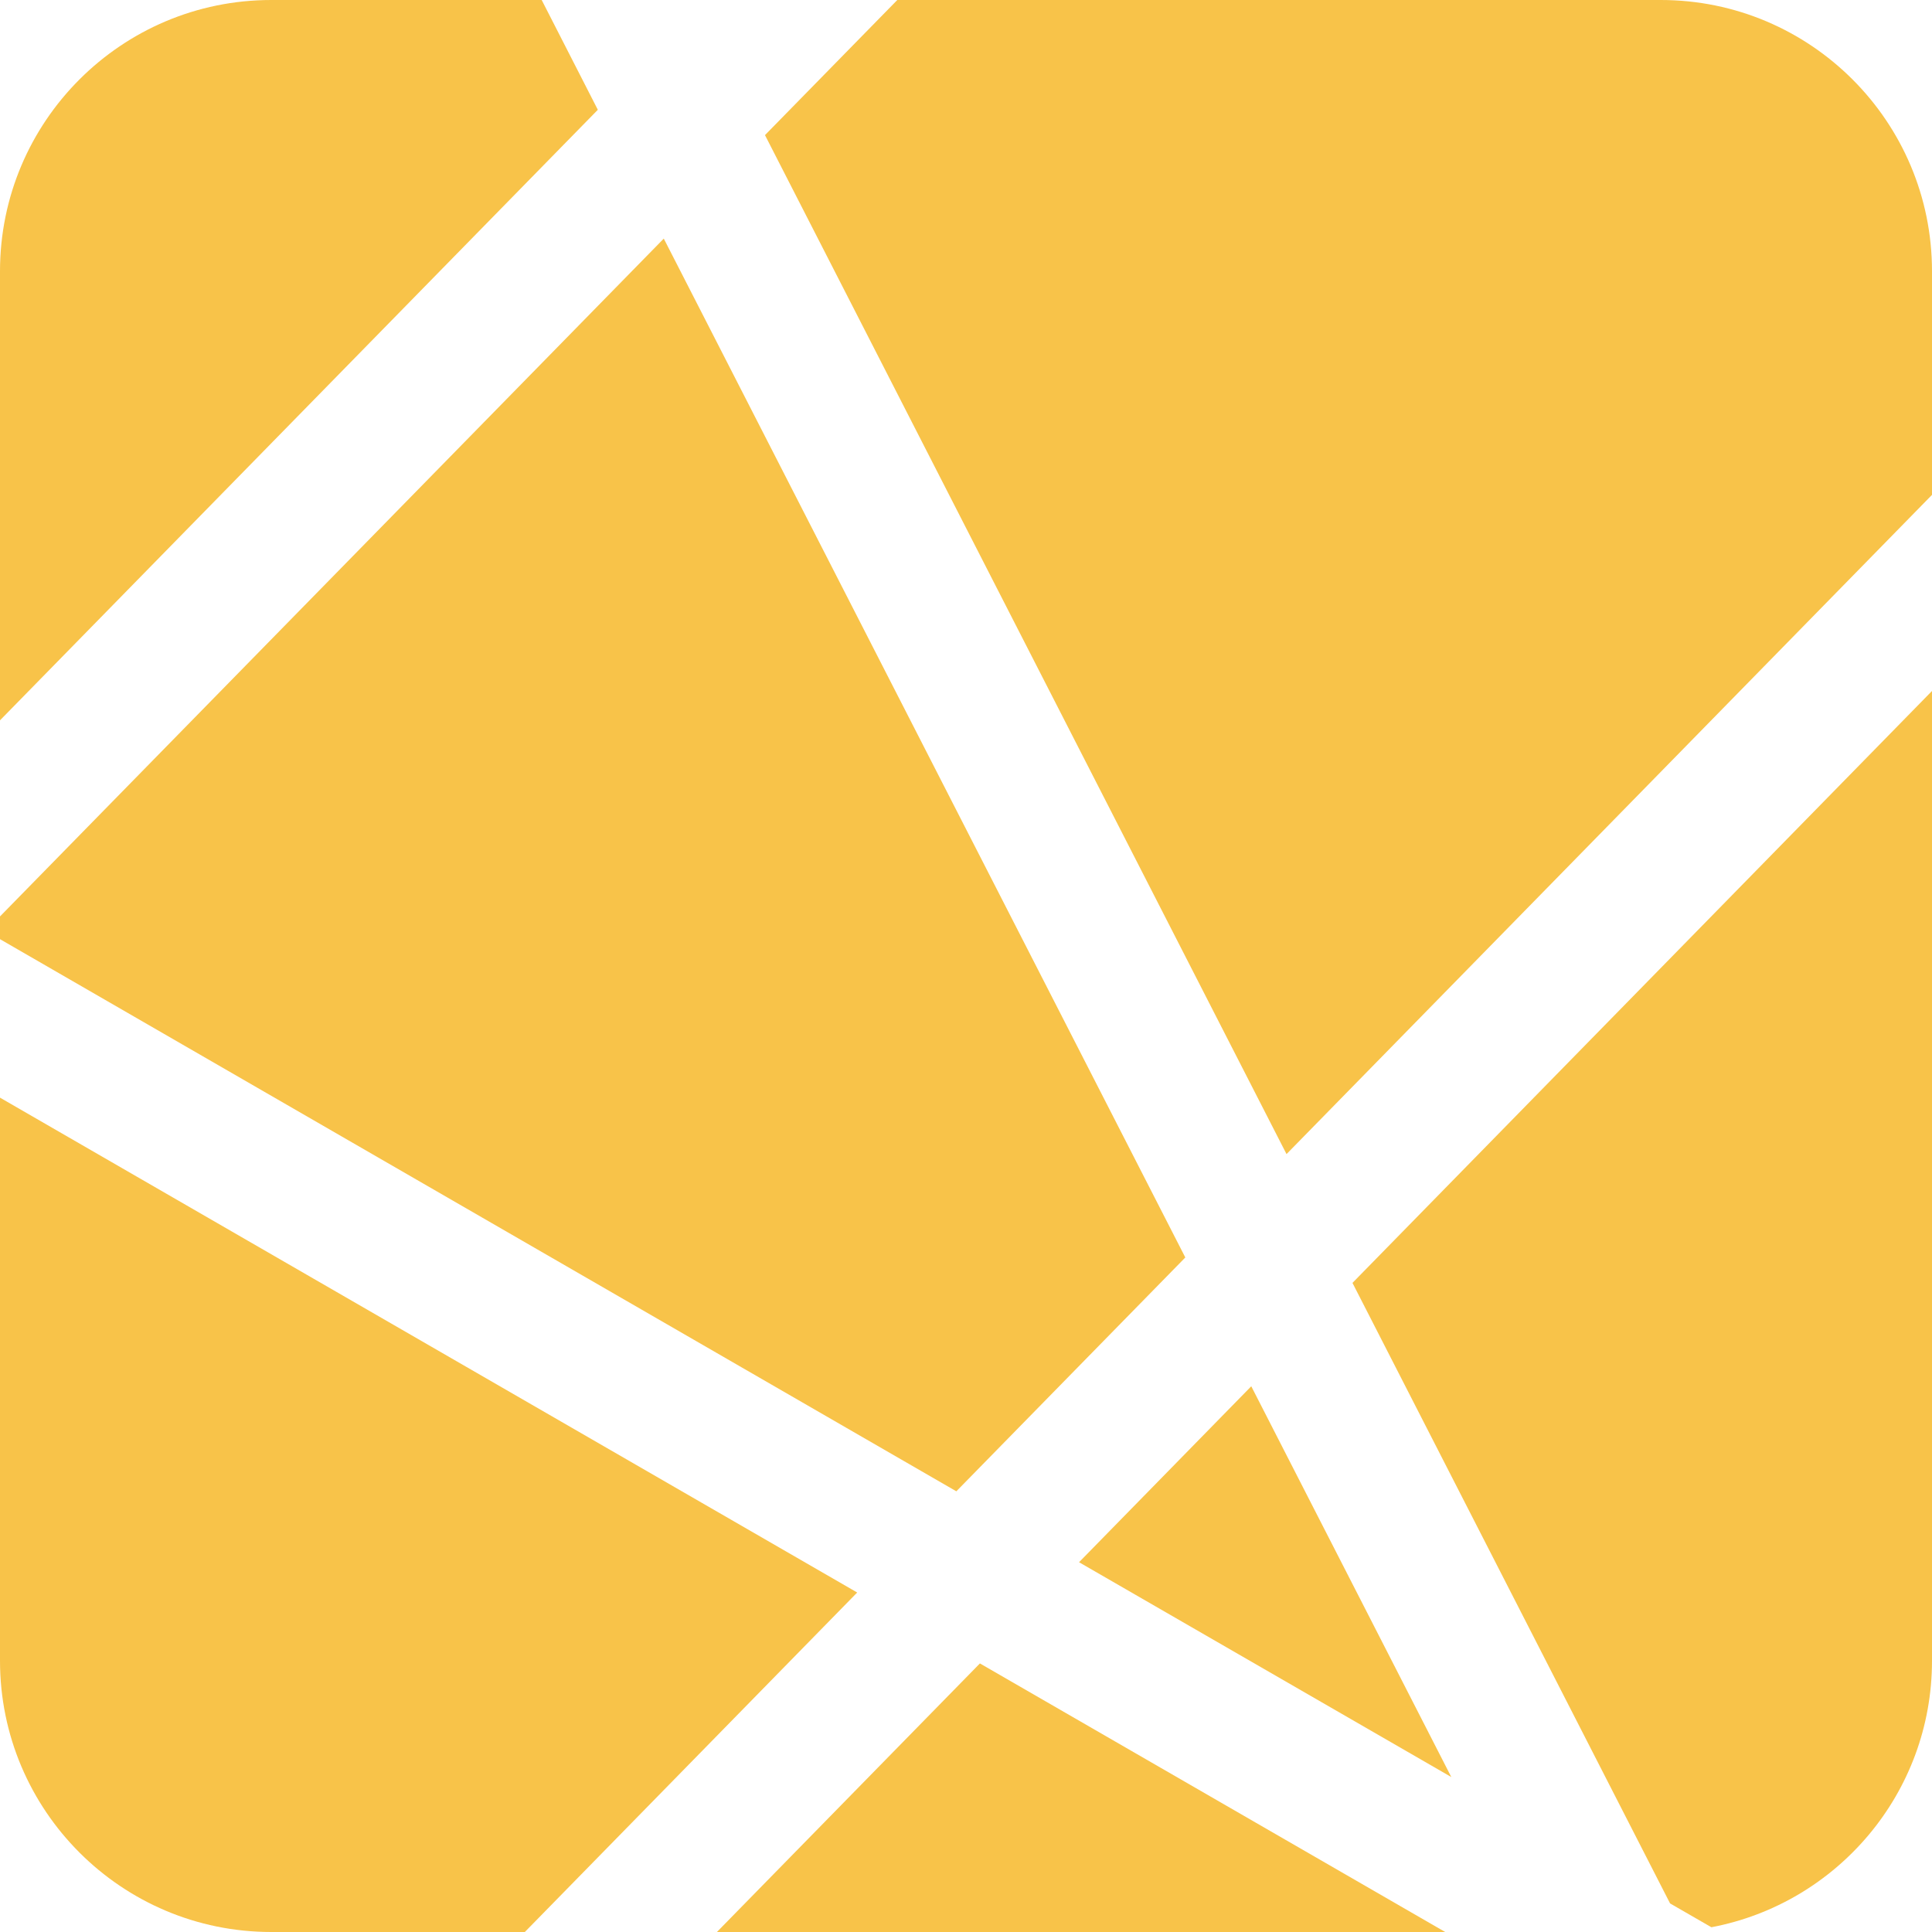
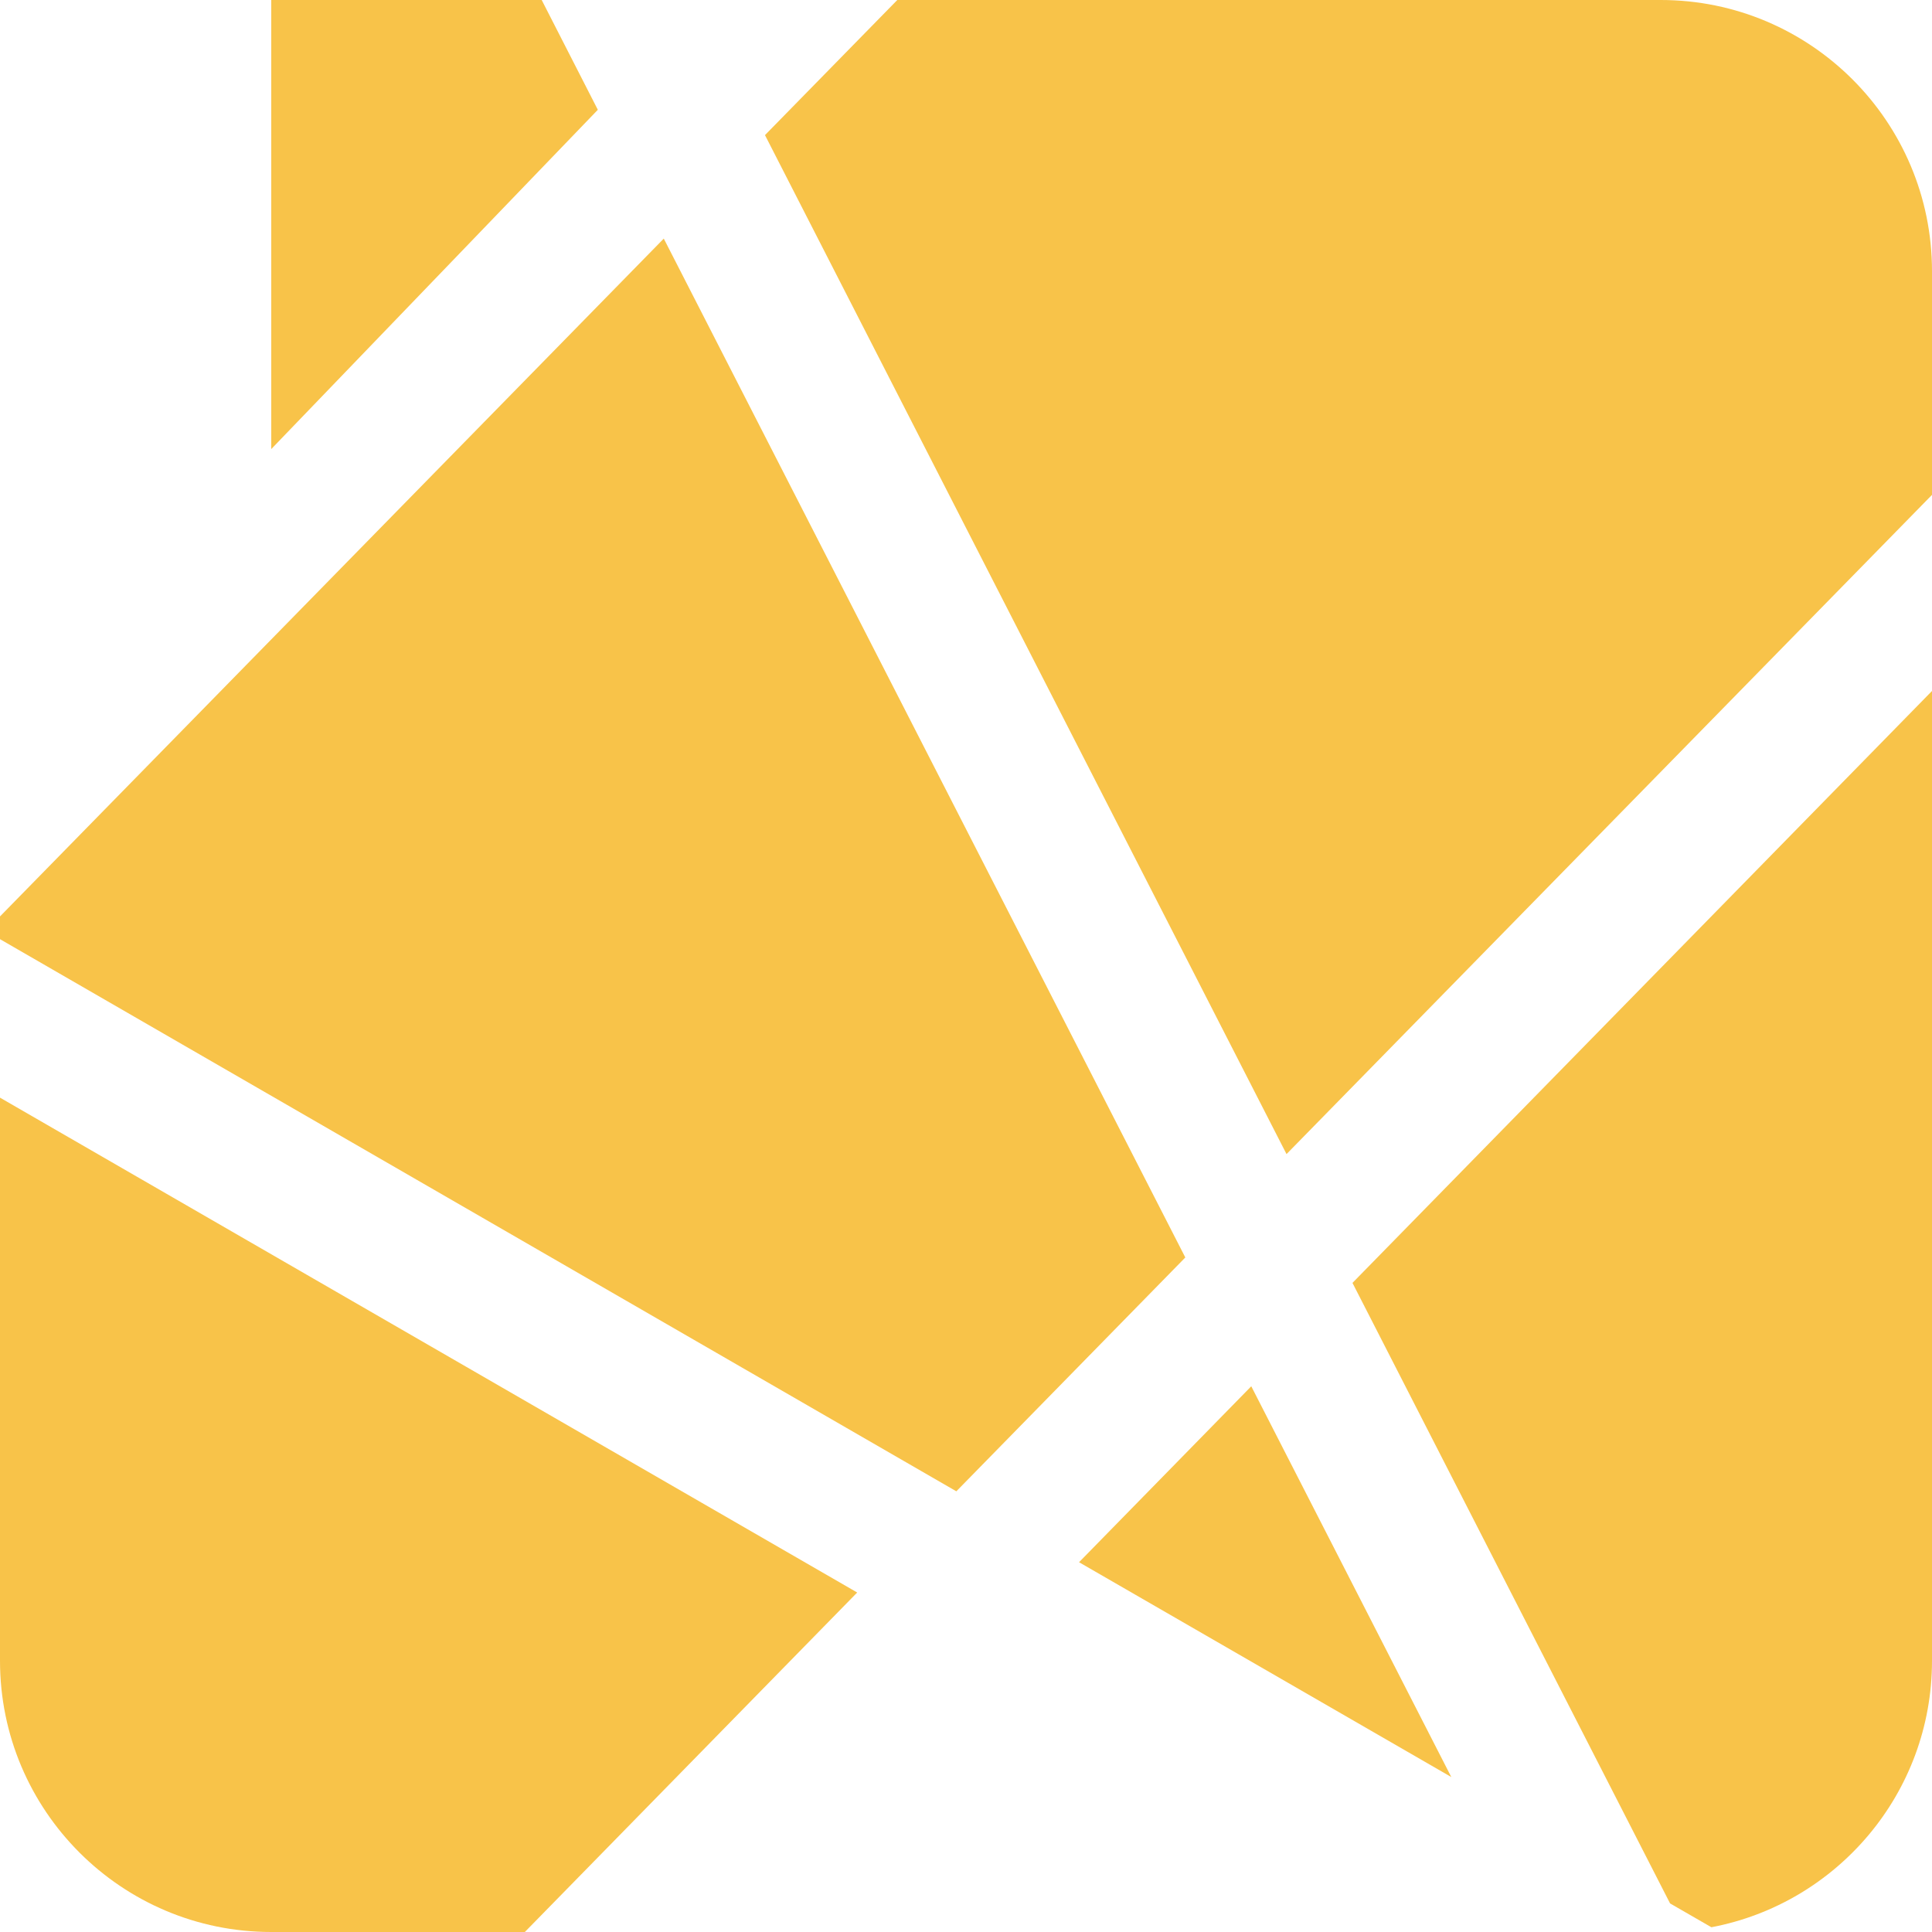
<svg xmlns="http://www.w3.org/2000/svg" id="Layer_1" data-name="Layer 1" viewBox="0 0 186.89 186.89">
  <defs>
    <style>
      .cls-1 {
        fill: #f8c349;
      }
    </style>
  </defs>
  <path class="cls-1" d="M124.45,111.64l62.44-63.77V26.24c0-14.49-11.75-26.24-26.24-26.24H86.8l-12.8,13.07,50.45,98.57Z" />
  <path class="cls-1" d="M161.56,184.13l3.99,2.3c12.15-2.3,21.34-12.96,21.34-25.78V66.84l-56.06,57.26,30.72,60.02Z" />
-   <path class="cls-1" d="M52.4,0H26.24C11.75,0,0,11.75,0,26.24v43.44L57.83,10.62,52.4,0Z" />
+   <path class="cls-1" d="M52.4,0H26.24v43.44L57.83,10.62,52.4,0Z" />
  <polygon class="cls-1" points="64.21 23.08 0 88.65 0 90.85 92.51 144.26 114.66 121.64 64.21 23.08" />
  <polygon class="cls-1" points="104.38 151.12 140.39 171.9 121.04 134.1 104.38 151.12" />
  <path class="cls-1" d="M0,106.18v54.47c0,14.49,11.75,26.24,26.24,26.24h24.53l32.15-32.84L0,106.18Z" />
-   <polygon class="cls-1" points="69.35 186.89 139.8 186.89 94.79 160.91 69.35 186.89" />
</svg>